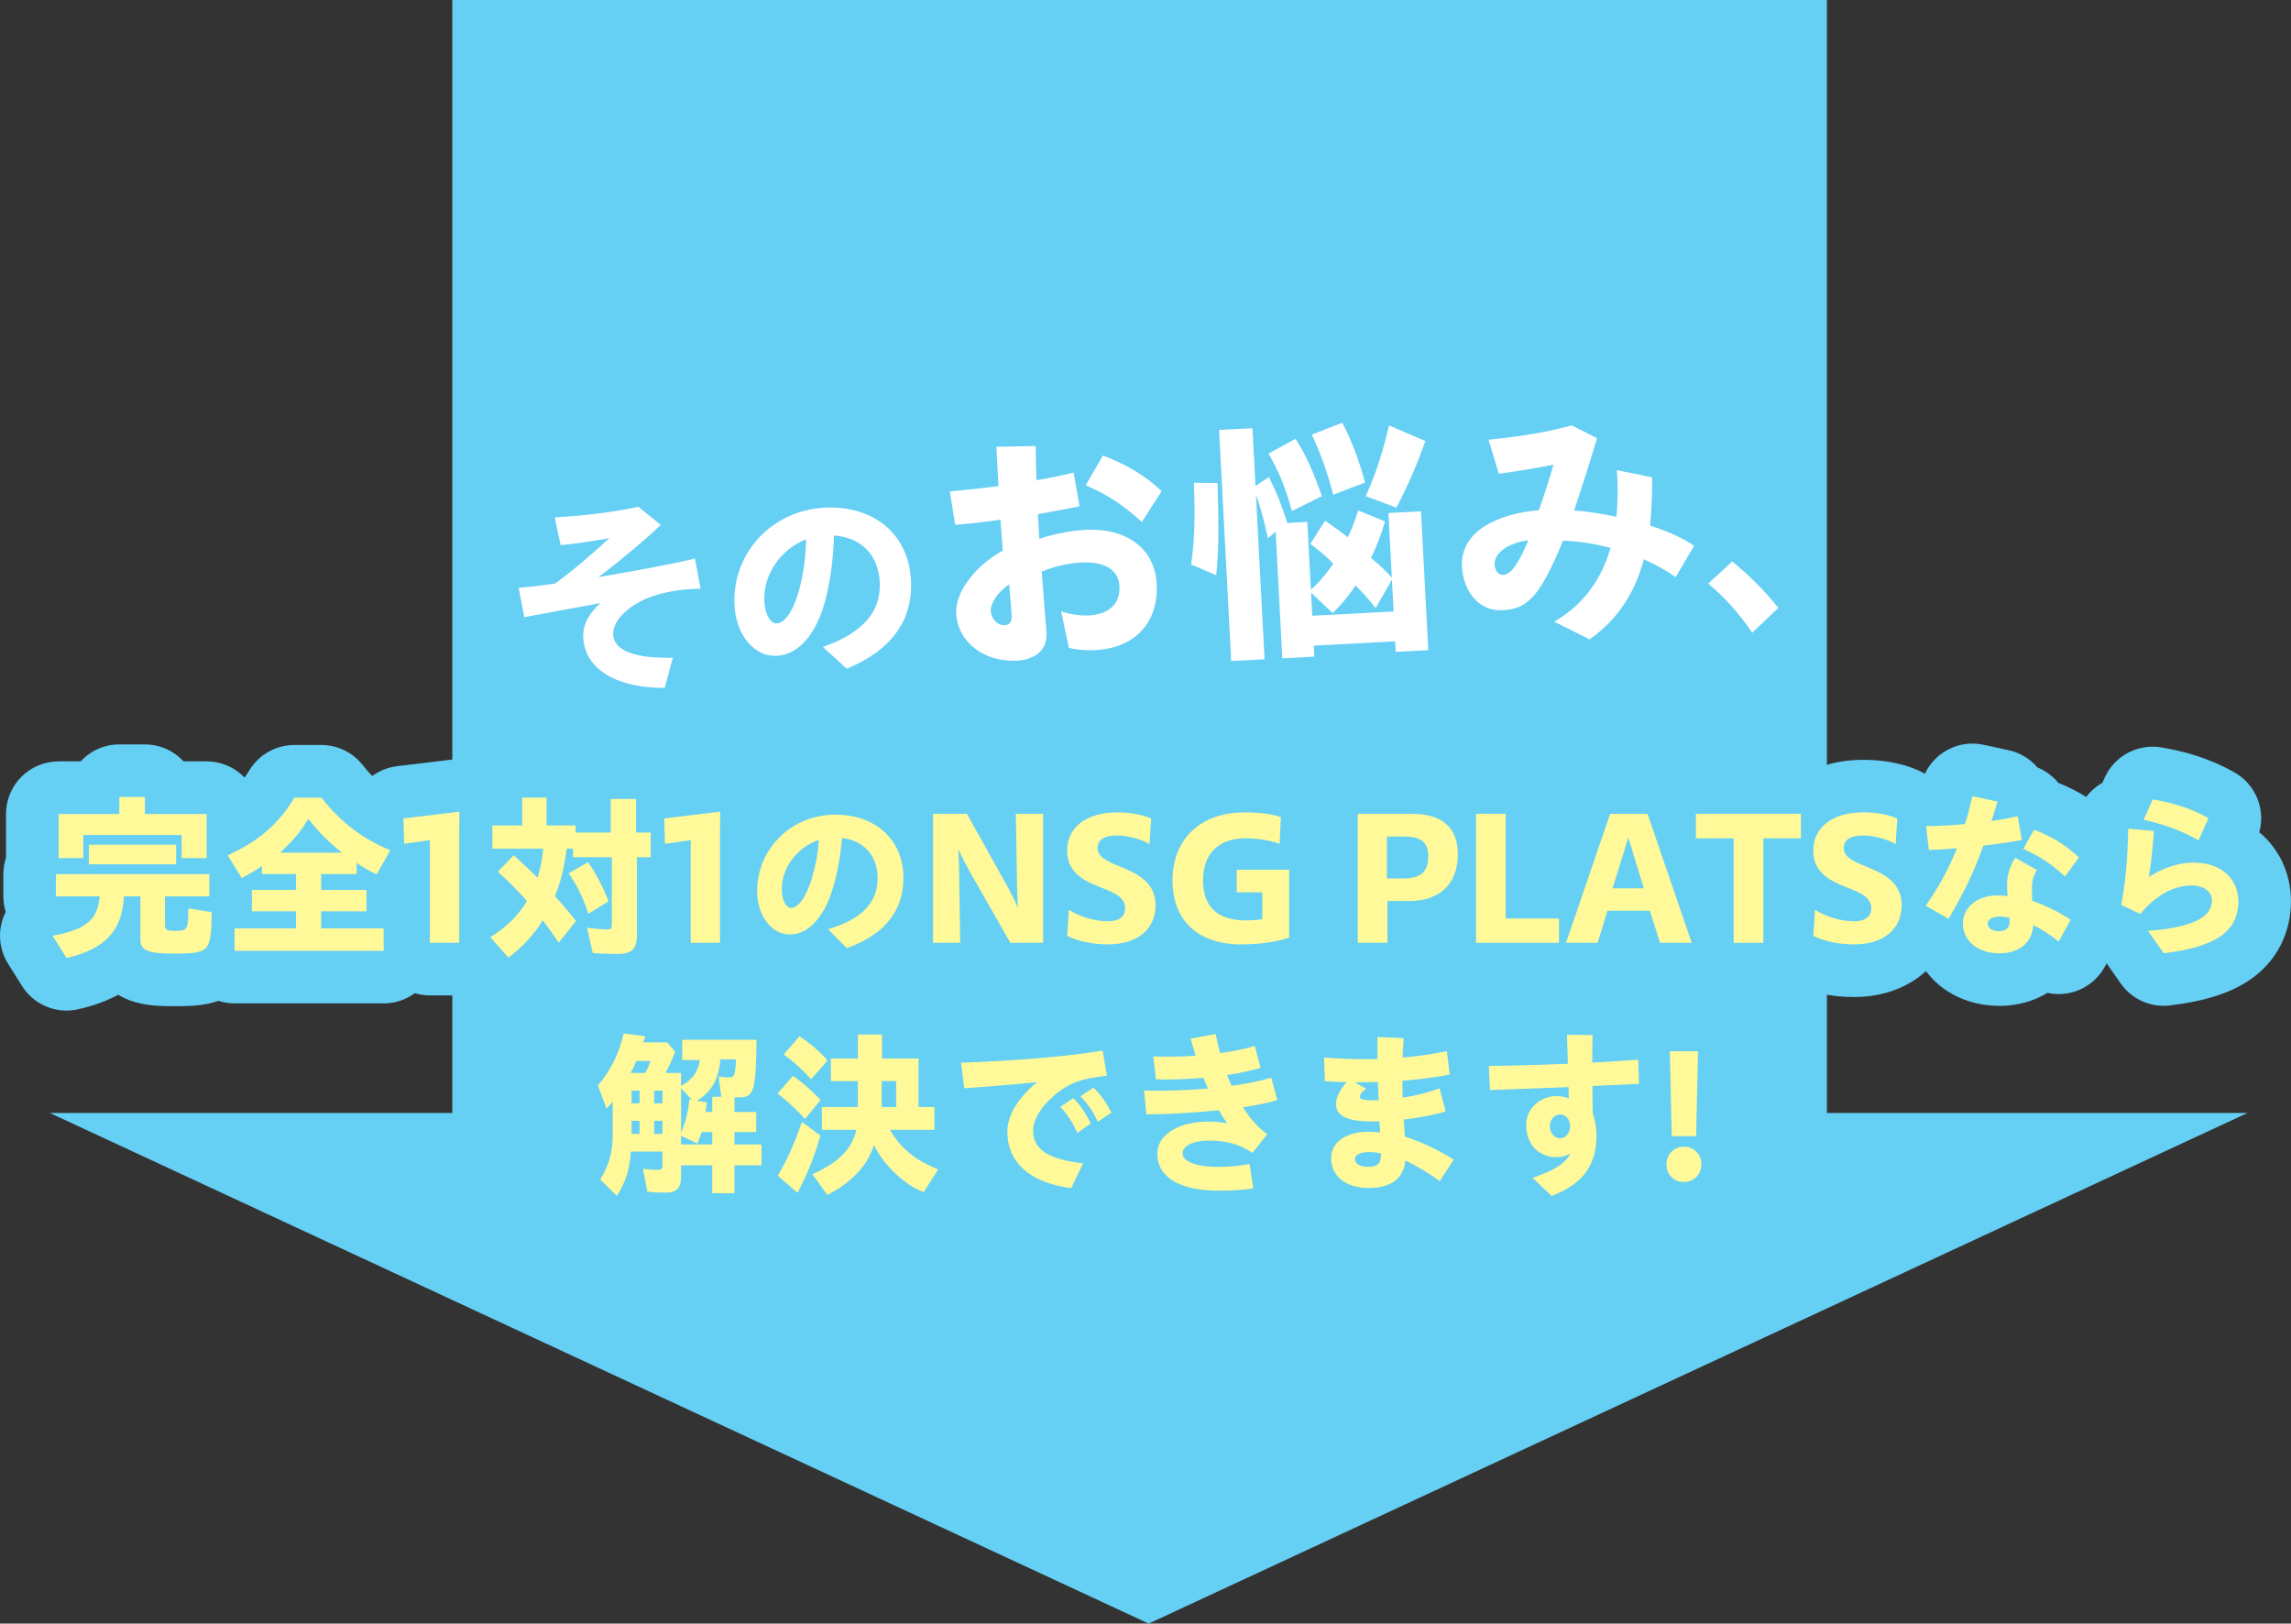
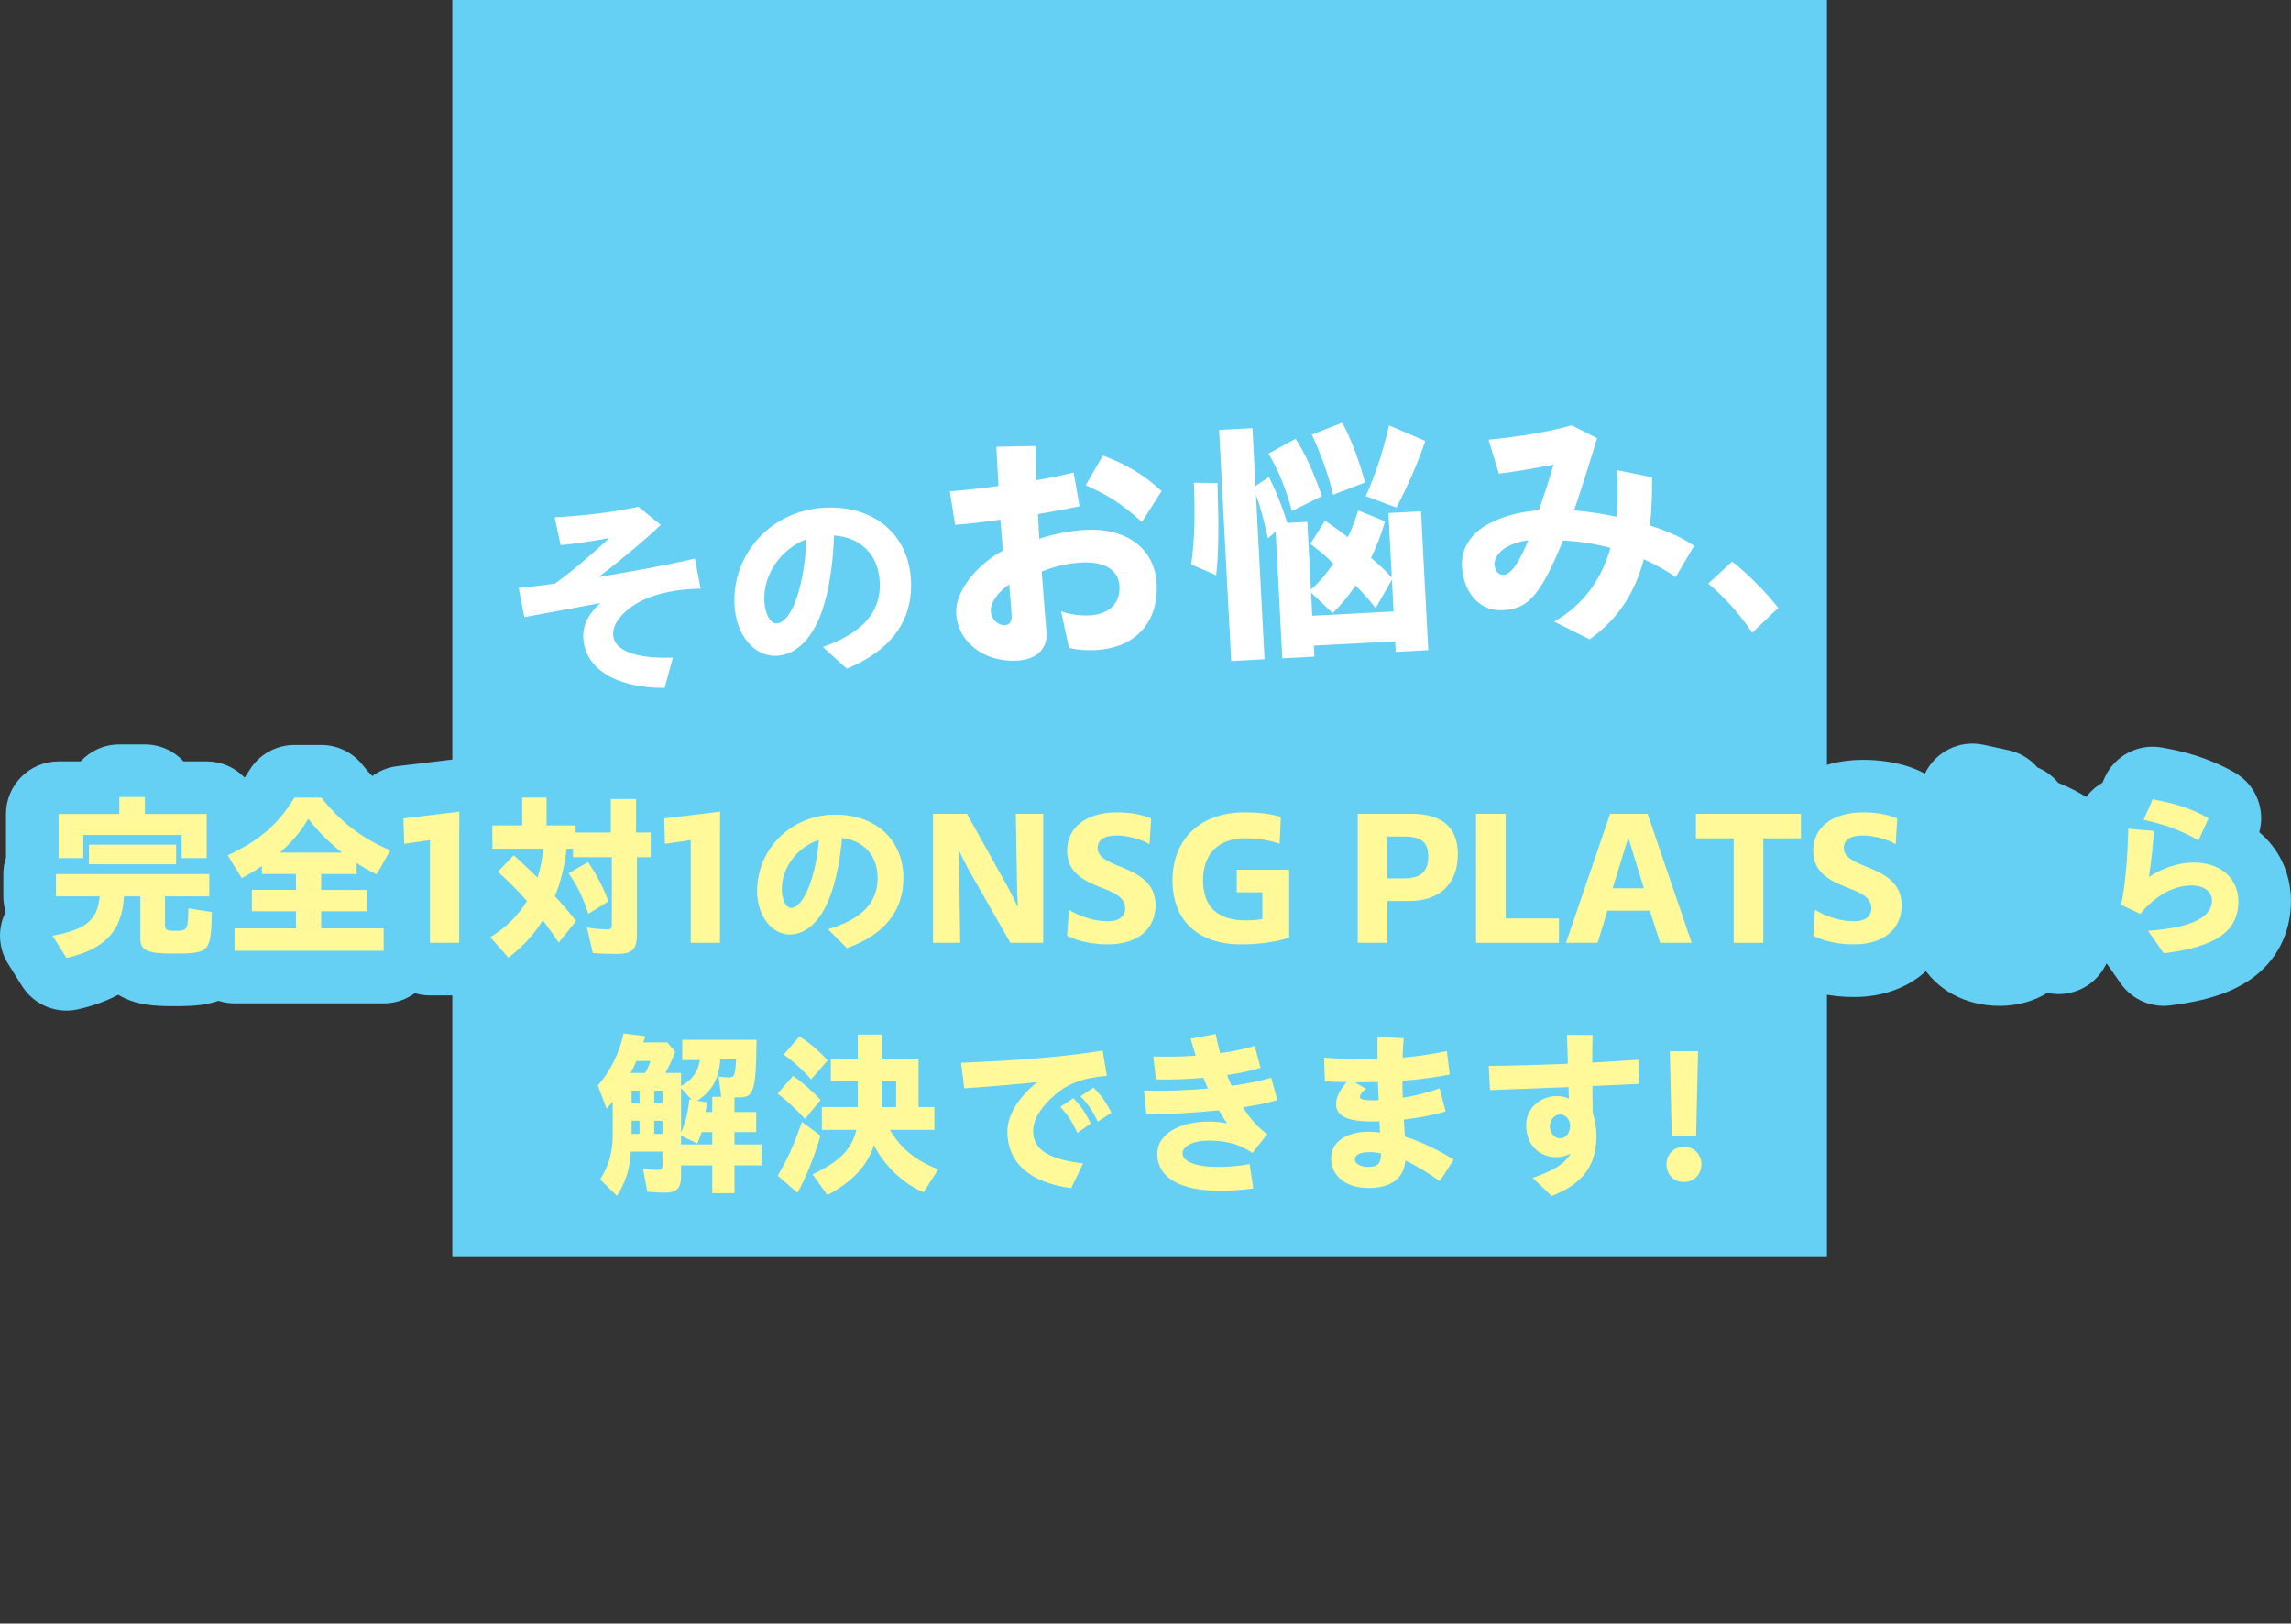
<svg xmlns="http://www.w3.org/2000/svg" id="_レイヤー_2" data-name="レイヤー 2" width="675.07" height="478.37" viewBox="0 0 675.07 478.37">
  <rect x="0" y="0" width="675.07" height="478.37" fill="#333333" stroke="none" />
  <defs>
    <style>
      .cls-1 {
        fill: #66cff4;
      }

      .cls-2 {
        fill: #fff999;
      }

      .cls-3 {
        fill: #fff;
      }
    </style>
  </defs>
  <g id="object">
-     <polygon class="cls-1" points="662.25 327.92 338.47 478.37 14.68 327.92 662.25 327.92" />
    <rect class="cls-1" x="133.28" width="405.05" height="370.39" />
    <g>
      <g>
        <path class="cls-1" d="M19.61,297.76c-5.25,0-10.25-2.68-13.13-7.27l-4.11-6.55c-2.72-4.34-3.12-9.75-1.07-14.44.12-.27.25-.54.38-.8-.45-1.45-.69-2.99-.69-4.58v-6.55c0-1.7.27-3.34.78-4.87v-12.87c0-8.56,6.94-15.5,15.5-15.5h6.49c2.83-3.07,6.89-4.99,11.39-4.99h7.54c4.51,0,8.56,1.92,11.39,4.99h6.81c8.56,0,15.5,6.94,15.5,15.5v12.86c.51,1.53.78,3.17.78,4.87v6.48c.51,1.59.76,3.29.72,5.04-.17,7.63-.33,14.83-5.94,20.82-6.15,6.56-14.07,6.56-21.05,6.56-5.49,0-10-.4-14.21-2.37-.64-.3-1.26-.63-1.85-.99-3.29,1.76-7.19,3.22-11.78,4.27-1.15.26-2.32.39-3.47.39Z" />
        <path class="cls-1" d="M113.05,295.63h-43.94c-8.56,0-15.5-6.94-15.5-15.5v-6.6c0-3.4,1.09-6.54,2.95-9.09l-2.65-4.27c-2.35-3.78-2.95-8.39-1.67-12.65,1.29-4.26,4.34-7.76,8.39-9.61,6.4-2.93,9.75-5.78,12.81-10.88,2.8-4.67,7.85-7.53,13.29-7.53h7.96c4.77,0,9.27,2.19,12.21,5.95,3.94,5.04,8.37,8.43,13.93,10.68,4.15,1.67,7.37,5.06,8.84,9.28s1.04,8.88-1.17,12.76l-3.28,5.76c2.09,2.64,3.33,5.98,3.33,9.61v6.6c0,8.56-6.94,15.5-15.5,15.5Z" />
        <path class="cls-1" d="M135.31,293.29h-8.63c-8.56,0-15.5-6.94-15.5-15.5v-15.84c-.73-.43-1.42-.92-2.08-1.48-3.38-2.85-5.38-7-5.51-11.42l-.21-7.49c-.22-8.01,5.69-14.87,13.65-15.82l16.48-1.98c4.43-.53,8.87.87,12.19,3.85,3.32,2.98,5.2,7.24,5.15,11.7l-.05,5.07v33.41c0,8.56-6.94,15.5-15.5,15.5Z" />
        <path class="cls-1" d="M149.82,297.66c-4.29,0-8.55-1.77-11.6-5.21l-5.36-6.03c-3.05-3.43-4.42-8.04-3.74-12.58.5-3.35,2.08-6.42,4.45-8.75-1.44-2.3-2.28-4.95-2.37-7.71,0-.14,0-.27,0-.41-1.03-2.08-1.61-4.42-1.61-6.89v-6.86c0-6.67,4.22-12.36,10.14-14.55,2.42-5.41,7.85-9.17,14.15-9.17h7.18c3.69,0,7.07,1.29,9.73,3.44,2.57-1.9,5.75-3.02,9.19-3.02h7.44c8.27,0,15.02,6.47,15.48,14.62,2.69,2.79,4.34,6.58,4.34,10.76v7.28c0,4.03-1.54,7.7-4.06,10.45v12.43c0,12.83-8.41,21.12-21.43,21.12-2.85,0-6.15-.12-8.39-.32-2.96-.25-5.7-1.34-7.96-3.03-.46.02-.91.02-1.37,0-.94-.04-1.87-.16-2.77-.36-.63.53-1.29,1.05-1.96,1.57-2.81,2.17-6.15,3.23-9.46,3.23Z" />
-         <path class="cls-1" d="M212.16,293.29h-8.63c-8.56,0-15.5-6.94-15.5-15.5v-15.84c-.73-.43-1.42-.92-2.08-1.48-3.38-2.85-5.38-7-5.51-11.42l-.21-7.49c-.22-8.01,5.69-14.87,13.65-15.82l16.48-1.98c4.43-.53,8.87.87,12.19,3.85,3.32,2.98,5.2,7.24,5.15,11.7l-.05,5.07v33.41c0,8.56-6.94,15.5-15.5,15.5Z" />
        <path class="cls-1" d="M249.5,294.85c-4.07,0-8.05-1.6-11.01-4.59l-.07-.07c-1.84.44-3.75.66-5.71.66-14.09,0-25.12-12.4-25.12-28.24,0-21.35,16.93-38.07,38.54-38.07s35.57,14.37,35.57,34.17c0,16.38-9.86,29.23-27.06,35.27-1.68.59-3.41.88-5.13.88Z" />
        <path class="cls-1" d="M307.38,293.29h-9.67c-2.62,0-5.15-.66-7.38-1.87-2.25,1.22-4.78,1.87-7.38,1.87h-8.01c-8.56,0-15.5-6.94-15.5-15.5v-38.01c0-8.56,6.94-15.5,15.5-15.5h9.98c2.55,0,5.02.63,7.2,1.77,2.2-1.15,4.67-1.77,7.2-1.77h8.06c8.56,0,15.5,6.94,15.5,15.5v38.01c0,8.56-6.94,15.5-15.5,15.5Z" />
        <path class="cls-1" d="M326.51,293.76c-6.87,0-13.17-1.35-18.74-4.01-5.73-2.74-9.21-8.7-8.79-15.03l.52-7.7c.14-2.08.7-4.08,1.6-5.89-1.33-2.93-2.16-6.39-2.16-10.48,0-15.77,12.43-26.78,30.22-26.78,4.28,0,10.61.56,16.45,3.21,5.85,2.66,9.45,8.65,9.06,15.06l-.47,7.59c-.11,1.72-.5,3.39-1.13,4.94,1.78,3.26,2.93,7.23,2.93,12.05,0,15.67-12.4,27.04-29.49,27.04Z" />
        <path class="cls-1" d="M365.82,293.76c-21.43,0-35.83-13.81-35.83-34.38s15.1-35.52,36.72-35.52c6.4,0,11.8.79,16.06,2.35,6.35,2.33,10.45,8.51,10.14,15.27l-.28,5.98c1.73,2.5,2.74,5.53,2.74,8.8v20.02c0,6.74-4.35,12.7-10.77,14.76-5.54,1.78-12.03,2.72-18.77,2.72Z" />
        <path class="cls-1" d="M408.83,293.29h-8.74c-8.56,0-15.5-6.94-15.5-15.5v-38.01c0-8.56,6.94-15.5,15.5-15.5h15.86c17.42,0,29.12,11.01,29.12,27.41,0,14.17-8.25,24.82-20.88,28.17-1.01,7.58-7.5,13.43-15.36,13.43Z" />
        <path class="cls-1" d="M459.37,293.29h-24.44c-8.56,0-15.5-6.94-15.5-15.5v-38.01c0-8.56,6.94-15.5,15.5-15.5h8.74c8.56,0,15.5,6.94,15.5,15.5v15.34h.2c8.56,0,15.5,6.94,15.5,15.5v7.18c0,8.56-6.94,15.5-15.5,15.5Z" />
        <path class="cls-1" d="M498.48,293.29h-9.31c-3.4,0-6.6-1.11-9.2-3.03-2.6,1.92-5.8,3.03-9.2,3.03h-9.31c-5,0-9.7-2.42-12.61-6.49s-3.68-9.3-2.06-14.03l13-38.01c2.14-6.27,8.04-10.48,14.67-10.48h11.02c6.63,0,12.52,4.21,14.67,10.48l13,38.01c1.62,4.73.85,9.96-2.06,14.03-2.91,4.07-7.61,6.49-12.61,6.49Z" />
        <path class="cls-1" d="M519.59,293.29h-8.74c-8.56,0-15.5-6.94-15.5-15.5v-15.91c-6.43-1.89-11.13-7.83-11.13-14.88v-7.23c0-8.56,6.94-15.5,15.5-15.5h30.94c8.56,0,15.5,6.94,15.5,15.5v7.23c0,7.02-4.67,12.96-11.08,14.86v15.93c0,8.56-6.94,15.5-15.5,15.5Z" />
        <path class="cls-1" d="M546.37,293.76c-6.87,0-13.17-1.35-18.74-4.01-5.73-2.74-9.21-8.7-8.79-15.03l.52-7.7c.14-2.08.7-4.08,1.6-5.89-1.33-2.93-2.16-6.39-2.16-10.48,0-15.77,12.43-26.78,30.22-26.78,4.28,0,10.61.56,16.45,3.21,5.85,2.66,9.45,8.65,9.06,15.06l-.47,7.59c-.11,1.72-.5,3.39-1.13,4.94,1.78,3.26,2.93,7.23,2.93,12.05,0,15.67-12.4,27.04-29.49,27.04Z" />
        <path class="cls-1" d="M589.16,296.36c-10.23,0-18.74-4.9-23.11-12.43l-6.3-3.58c-3.79-2.16-6.49-5.81-7.45-10.06-.96-4.25-.08-8.71,2.41-12.28.02-.03.04-.06.06-.09-.94-1.7-1.57-3.61-1.81-5.65l-.83-7.02c-.52-4.36.84-8.73,3.73-12.03,2.87-3.28,6.99-5.2,11.34-5.29,3.03-6.38,10.14-10.05,17.31-8.49l7.38,1.61c3.32.72,6.28,2.51,8.45,5.05.87.35,1.72.79,2.52,1.31,1.38.89,2.6,1.98,3.62,3.22,6.54,2.69,11.6,5.95,16.67,10.7,5.69,5.33,6.53,14.06,1.96,20.38l-1.35,1.86c2.46,4.52,2.6,10.13-.05,14.92l-3.54,6.4c-2.21,3.99-6.06,6.81-10.54,7.7-2.11.42-4.26.39-6.32-.06-4,2.45-8.85,3.84-14.18,3.84Z" />
        <path class="cls-1" d="M637.57,296.36c-5.01,0-9.77-2.44-12.69-6.61l-4.63-6.6c-.51-.73-.96-1.5-1.33-2.29l-.5-.24c-6.45-3.04-9.98-10.09-8.58-17.08.98-4.87,1.63-12.05,1.78-19.7.08-4.3,1.95-8.37,5.15-11.24.84-.76,1.76-1.41,2.73-1.96l.6-1.37c2.88-6.54,9.84-10.27,16.88-9.03,6.04,1.06,13.32,2.77,21.41,7.33,6.29,3.54,9.21,10.88,7.33,17.64,5.67,4.72,9.16,11.67,9.34,19.85,0,.12,0,.23,0,.35,0,9.6-4.25,17.83-11.96,23.18-5.69,3.94-13.2,6.37-23.65,7.65-.63.08-1.27.12-1.89.12Z" />
        <path class="cls-1" d="M181.79,367.83c-4.03,0-7.93-1.57-10.84-4.42l-4.94-4.84c-5.25-5.14-6.17-13.25-2.21-19.43.77-1.2,1.25-2.38,1.25-4.54v-.67c-.32-.6-.6-1.22-.84-1.86l-2.55-6.81c-1.99-5.32-.91-11.3,2.81-15.59,2.02-2.33,3.46-5.26,4.15-8.46,1.7-7.88,9.15-13.13,17.15-12.09l6.4.83c1.69.22,3.31.71,4.81,1.45,1.29-.35,2.65-.54,4.06-.54h21.89c4.14,0,8.11,1.66,11.02,4.6s4.53,6.92,4.48,11.06c-.06,6.11-.12,11.35-1.01,15.87.59,1.64.91,3.4.91,5.24v2.78c1,2.05,1.56,4.35,1.56,6.79v6.14c0,6.29-3.74,11.7-9.13,14.13-2.33,5.63-7.87,9.58-14.33,9.58h-6.55c-2.27,0-4.43-.49-6.38-1.37-2.25.79-4.74,1.21-7.4,1.21s-5.08-.15-7.34-.44c-.15-.02-.29-.04-.44-.06-1.51.7-3.15,1.16-4.84,1.35-.56.06-1.12.09-1.68.09Z" />
        <path class="cls-1" d="M243.79,367.57c-1.87,0-3.72-.34-5.46-.99-.18.04-.37.08-.55.11-4.62.85-9.38-.45-12.94-3.53l-5.82-5.04c-5.66-4.9-7.01-13.16-3.19-19.61.98-1.66,1.84-3.28,2.65-5.02-2.66-2.51-4.36-5.89-4.77-9.57-.38-3.4.39-6.81,2.13-9.7-.12-.54-.22-1.09-.29-1.65-.52-4.33.81-8.68,3.66-11.99l4.63-5.36c4.99-5.77,13.43-7.05,19.9-3.03,2.54-1.83,5.66-2.9,9.04-2.9h7.12c5.53,0,10.38,2.9,13.12,7.25,7.44,1.14,13.14,7.56,13.14,15.32v3.2c2.89,2.81,4.68,6.75,4.68,11.1v6.71c0,1.56-.23,3.07-.66,4.49.4.77.74,1.57,1.01,2.41,1.41,4.39.8,9.18-1.67,13.06l-4.26,6.71c-3.92,6.17-11.62,8.76-18.46,6.22-2.87-1.06-5.74-2.63-8.48-4.56-2.15,1.62-4.6,3.18-7.4,4.62-2.27,1.17-4.71,1.74-7.12,1.74Z" />
        <path class="cls-1" d="M315.65,365.54c-.63,0-1.26-.04-1.9-.12-22.47-2.76-31.35-16.61-32.34-29.5-6.55-1.16-11.81-6.47-12.67-13.35l-.94-7.54c-.53-4.31.76-8.64,3.57-11.95,2.81-3.31,6.88-5.28,11.22-5.45,9.62-.37,27.57-1.29,39.67-3.37,4.06-.7,8.24.25,11.6,2.63,3.36,2.38,5.63,6.01,6.32,10.08l1.25,7.44c.35,2.09.27,4.2-.22,6.21.02.04.04.07.06.11,3.63,7.03,1.39,15.67-5.21,20.04l-1.46.97c.17,2.62-.32,5.28-1.48,7.72l-3.48,7.28c-2.6,5.43-8.07,8.81-13.98,8.81Z" />
        <path class="cls-1" d="M359.38,366.32c-24.99,0-33.86-14.23-33.86-26.42,0-.68.03-1.36.08-2.02-1.78-2.26-2.94-5.04-3.24-8.09l-.68-7.02c-.35-3.67.61-7.31,2.68-10.3-.34-4.31,1.14-8.58,4.09-11.76,2.8-3.02,6.67-4.79,10.75-4.95,2.29-2.6,5.4-4.38,8.85-5.01l7.38-1.35c4.69-.86,9.28.49,12.68,3.31,3.11-.32,6.26.3,9.03,1.82,3.73,2.04,6.45,5.51,7.54,9.62l.57,2.15c2,1.92,3.48,4.36,4.23,7.08l1.82,6.6c1.31,4.75.26,9.61-2.45,13.3.21,3.74-.93,7.45-3.26,10.42l-1.34,1.71.37,2.4c1.29,8.45-4.52,16.35-12.97,17.65-3.38.52-8.2.86-12.29.86Z" />
        <path class="cls-1" d="M403.26,365.54c-15.37,0-26.52-10.26-26.52-24.39,0-3.66.83-7.05,2.34-10.04-.29-.96-.48-1.86-.61-2.67-2.1-2.54-3.4-5.77-3.53-9.28l-.26-6.97c-.17-4.42,1.56-8.69,4.75-11.75,3.18-3.06,7.53-4.62,11.93-4.28.71.05,1.41.1,2.11.15.56-.75,1.18-1.45,1.87-2.1,3.06-2.86,7.15-4.35,11.32-4.16l7.7.36c3.59.17,6.99,1.58,9.64,3.96,3.99-.62,8.1.35,11.4,2.72,3.53,2.53,5.84,6.43,6.36,10.75l.83,6.92c.38,3.16-.22,6.22-1.57,8.87.76,2.96.61,5.95-.28,8.66,1.34,1.76,2.3,3.81,2.79,6.02.9,4.05.13,8.3-2.12,11.78l-4.11,6.34c-2.3,3.54-5.94,6-10.08,6.8-3.21.62-6.52.2-9.44-1.16-4.04,2.24-8.95,3.46-14.49,3.46Z" />
        <path class="cls-1" d="M457.19,367.88c-3.92,0-7.77-1.49-10.7-4.29l-5.62-5.36c-3.93-3.75-5.61-9.28-4.43-14.58.07-.3.14-.6.23-.89-.98-2.08-1.69-4.34-2.09-6.74-6.11-1.83-10.67-7.35-11.02-14.06l-.36-7.12c-.22-4.22,1.3-8.35,4.2-11.42s6.93-4.83,11.16-4.87c2.64-.02,5.65-.07,9.09-.16.73-1.58,1.73-3.05,2.98-4.32,2.94-3.01,7.03-4.71,11.2-4.67l7.54.05c4.15.03,8.11,1.72,11.01,4.69.77.79,1.45,1.66,2.03,2.59,3.89-.08,7.74,1.33,10.68,3.96,3.16,2.83,5.02,6.84,5.14,11.08l.21,7.12c.22,7.68-5.19,14.25-12.53,15.67v.13c0,15.1-8.25,26.53-23.24,32.18-1.78.67-3.63,1-5.47,1Z" />
        <path class="cls-1" d="M496.19,363.78c-11.58,0-20.65-9.09-20.65-20.7,0-2.87.55-5.58,1.56-8.05l-.57-24.93c-.1-4.17,1.5-8.2,4.41-11.19,2.92-2.98,6.91-4.67,11.08-4.67h8.32c4.17,0,8.17,1.68,11.08,4.67,2.92,2.98,4.51,7.02,4.41,11.19l-.57,24.93c1.01,2.46,1.56,5.18,1.56,8.05,0,11.61-9.07,20.7-20.65,20.7ZM488.29,349.65c1.92,2.26,4.77,3.73,7.9,3.73s5.98-1.46,7.9-3.73c-1.37.4-2.82.61-4.31.61h-7.18c-1.5,0-2.94-.21-4.31-.61Z" />
      </g>
      <g>
        <path class="cls-2" d="M15.5,275.71c9.93-1.87,13.21-4.63,13.88-11.6h-12.9v-6.55h45.19v6.55h-13.05v8.42c0,1.46.47,1.72,3.07,1.72,3.59,0,3.74-.31,3.8-6.6l6.92,1.09c-.26,11.86-.57,12.22-11.49,12.22-7.59,0-9.57-.94-9.57-4.47v-12.38h-4.84c-.47,10.09-5.56,15.55-16.9,18.15l-4.11-6.55ZM17.27,239.83h17.89v-4.99h7.54v4.99h18.2v13h-7.38v-6.81h-28.97v6.81h-7.28v-13ZM26.21,248.88h25.69v5.77h-25.69v-5.77Z" />
        <path class="cls-2" d="M69.11,273.53h18.1v-5.04h-13v-6.29h13v-4.68h-10.04v-2.34c-1.35.94-3.59,2.29-5.93,3.54l-4.16-6.71c9.2-4.21,14.98-9.2,19.66-17h7.96c5.62,7.18,12.22,12.22,20.33,15.5l-4.06,7.12c-2.18-1.04-4.26-2.24-5.88-3.38v3.28h-10.45v4.68h13.36v6.29h-13.36v5.04h18.41v6.6h-43.94v-6.6ZM100.78,251.22c-3.74-2.91-7.07-6.24-9.93-9.98-2.13,3.69-4.84,6.86-8.37,9.98h18.3Z" />
        <path class="cls-2" d="M126.68,247.53l-7.59,1.09-.21-7.49,16.48-1.98-.05,5.15v33.49h-8.63v-30.27Z" />
        <path class="cls-2" d="M144.46,276.13c4.68-2.86,8.16-6.29,10.82-10.66-3.07-3.43-5.51-5.88-8.58-8.63l4.68-4.84c2.6,2.34,3.74,3.43,7.02,6.6.83-2.7,1.35-5.2,1.66-8.53h-14.98v-6.86h8.79v-8.22h7.18v8.22h8.58v2.08h10.35v-9.88h7.44v9.88h4.32v7.28h-4.06v22.88c0,4.26-1.46,5.62-5.93,5.62-2.39,0-5.25-.1-7.07-.26l-1.72-7.49c1.98.31,4.58.52,6.03.52,1.04,0,1.3-.31,1.3-1.46v-19.81h-11.44v-2.5h-1.87c-.73,5.62-1.82,10.04-3.48,13.99,1.87,1.98,3.54,3.9,6.24,7.28l-5.1,6.4c-1.61-2.39-2.76-4-4.68-6.6-2.81,4.42-5.82,7.7-10.14,11.02l-5.36-6.03ZM167.55,257.3l5.72-3.28c2.29,3.28,4.42,7.28,6.03,11.54l-5.93,3.69c-1.56-4.73-3.22-8.22-5.82-11.96Z" />
        <path class="cls-2" d="M203.53,247.53l-7.59,1.09-.21-7.49,16.48-1.98-.05,5.15v33.49h-8.63v-30.27Z" />
        <path class="cls-2" d="M243.99,273.79c9.72-2.86,14.61-7.7,14.61-15.03,0-6.76-4.11-11.08-10.5-11.86-.47,5.67-1.46,10.92-2.81,15.18-2.55,8.32-7.18,13.26-12.58,13.26s-9.62-5.67-9.62-12.74c0-12.53,10.09-22.57,23.04-22.57,12.01,0,20.07,7.49,20.07,18.67,0,9.93-5.88,16.85-16.69,20.65l-5.51-5.56ZM233.07,267.5c1.98,0,4.26-2.65,6.14-8.63,1.09-3.64,1.77-7.18,2.08-11.39-6.34,2.08-10.92,8.11-10.92,14.51,0,3.17,1.25,5.51,2.7,5.51Z" />
        <path class="cls-2" d="M274.93,239.78h9.98l12.38,22.21c.78,1.46,1.66,3.17,2.55,5.25h.1c-.16-2.44-.26-4.89-.26-6.92l-.36-20.54h8.06v38.01h-9.67l-12.22-21.42c-1.04-1.92-2.03-3.8-3.02-5.93h-.1c.16,2.6.26,5.1.26,7.02l.31,20.33h-8.01v-38.01Z" />
        <path class="cls-2" d="M314.45,275.76l.52-7.7c3.33,2.08,7.54,3.38,11.54,3.38,3.22,0,5.04-1.4,5.04-3.8,0-3.28-3.22-4.63-6.97-6.08-4.73-1.87-10.14-4.16-10.14-10.92s5.51-11.28,14.72-11.28c3.48,0,7.18.52,10.04,1.82l-.47,7.59c-2.29-1.56-6.71-2.6-9.62-2.6-3.9,0-5.67,1.35-5.67,3.74,0,2.6,2.96,3.95,6.45,5.36,4.84,1.98,10.61,4.42,10.61,11.44s-5.3,11.54-13.99,11.54c-4.52,0-8.58-.83-12.06-2.5Z" />
        <path class="cls-2" d="M345.49,259.38c0-12.17,8.27-20.02,21.22-20.02,4.42,0,8.16.47,10.71,1.4l-.36,7.85c-3.22-1.09-6.5-1.61-10.09-1.61-7.96,0-12.48,4.58-12.48,12.38s4.26,11.8,12.53,11.8c1.61,0,3.17-.1,4.94-.36v-7.9h-7.54v-6.66h15.44v20.02c-4.06,1.3-8.89,1.98-14.04,1.98-12.84,0-20.33-7.02-20.33-18.88Z" />
        <path class="cls-2" d="M400.09,239.78h15.86c9.93,0,13.62,4.89,13.62,11.91,0,9.26-5.93,13.78-14.2,13.78h-6.55v12.32h-8.74v-38.01ZM408.67,246.49v12.32h4.99c5.36,0,7.18-2.34,7.18-6.45,0-3.59-1.4-5.88-6.97-5.88h-5.2Z" />
        <path class="cls-2" d="M434.93,239.78h8.74v30.84h15.7v7.18h-24.44v-38.01Z" />
        <path class="cls-2" d="M474.45,239.78h11.02l13,38.01h-9.31l-3.02-9.46h-12.48l-2.91,9.46h-9.31l13-38.01ZM484.38,261.72l-4.58-14.92-4.63,14.92h9.2Z" />
        <path class="cls-2" d="M510.85,247.01h-11.13v-7.23h30.94v7.23h-11.08v30.79h-8.74v-30.79Z" />
        <path class="cls-2" d="M534.3,275.76l.52-7.7c3.33,2.08,7.54,3.38,11.54,3.38,3.22,0,5.04-1.4,5.04-3.8,0-3.28-3.22-4.63-6.97-6.08-4.73-1.87-10.14-4.16-10.14-10.92s5.51-11.28,14.72-11.28c3.48,0,7.18.52,10.04,1.82l-.47,7.59c-2.29-1.56-6.71-2.6-9.62-2.6-3.9,0-5.67,1.35-5.67,3.74,0,2.6,2.96,3.95,6.45,5.36,4.84,1.98,10.61,4.42,10.61,11.44s-5.3,11.54-13.99,11.54c-4.52,0-8.58-.83-12.06-2.5Z" />
-         <path class="cls-2" d="M567.43,266.87c4.21-6.03,7.07-11.54,9.2-16.95-3.17.31-6.08.47-8.27.52l-.83-7.02c3.43-.05,7.49-.26,11.49-.62.83-2.7,1.51-5.41,2.18-8.22l7.38,1.61-1.77,5.72c2.86-.42,5.51-.88,7.7-1.46l1.25,7.02c-2.7.57-6.92,1.2-11.34,1.66-2.44,6.92-5.3,13.16-10.25,21.58l-6.76-3.85ZM578.4,271.97c0-4.73,4.37-8.16,10.3-8.16.94,0,1.87.1,2.86.21-.1-1.25-.16-2.5-.16-3.43,0-1.46.26-4.68,2.44-7.85l6.34,3.59c-1.14,2.08-1.46,3.38-1.46,5.36,0,.99.05,2.5.1,3.69,3.74,1.35,7.8,3.28,11.34,5.62l-3.54,6.4c-2.55-2.03-5.1-3.64-7.49-4.84-.26,5.1-4.11,8.32-9.98,8.32-6.34,0-10.76-3.59-10.76-8.89ZM589.06,274.36c1.92,0,3.07-1.04,3.07-2.55v-1.4c-.94-.21-1.87-.36-2.81-.36-2.29,0-3.64.94-3.64,2.08,0,1.25,1.3,2.24,3.38,2.24ZM596.18,250.13l3.17-5.67c5.15,1.98,9.05,4.26,13.21,8.16l-4.06,5.62c-4.37-3.95-7.54-5.98-12.33-8.11Z" />
        <path class="cls-2" d="M632.95,274.26c12.17-.88,18.83-3.69,18.83-8.94,0-2.7-2.5-4.52-6.4-4.42-5.1.16-10.3,3.02-14.72,8.37l-5.62-2.65c1.25-6.19,1.92-14.35,2.08-22.46l7.54.68c-.21,3.9-.73,8.79-1.46,13.57,3.8-2.55,8.58-4.21,12.9-4.26,7.96-.1,13.31,4.37,13.47,11.28,0,9.1-6.76,13.57-22,15.44l-4.63-6.6ZM631.65,241.55l2.65-6.03c5.62.99,10.76,2.34,16.48,5.56l-2.96,6.5c-5.77-3.22-10.24-4.68-16.17-6.03Z" />
        <path class="cls-2" d="M176.85,347.49c2.5-3.9,3.69-8.01,3.69-12.9v-10.09c-.57.83-1.09,1.4-1.82,2.13l-2.55-6.81c3.74-4.32,6.34-9.57,7.59-15.34l6.4.83-.62,1.82h7.07l2.34,2.76c-.99,2.55-1.82,4.32-2.86,6.24h4.58v3.85c3.43-1.92,4.94-4.06,5.56-7.64h-5.2v-5.98h21.89c-.16,15.13-.78,17.06-5.2,16.95h-1.3v4.32h6.4v5.93h-6.4v3.64h7.96v6.14h-7.96v8.22h-6.55v-8.22h-9.2v3.38c0,3.33-1.3,4.68-4.58,4.68-1.92,0-3.74-.1-5.36-.31l-1.25-6.71c1.61.21,3.17.31,4.37.31,1.04,0,1.35-.31,1.35-1.4v-4h-9.31c-.26,5.04-1.56,9.15-4.11,13.05l-4.94-4.84ZM190.06,316.14c.68-1.09,1.14-2.08,1.61-3.54h-4.16c-.62,1.51-1.09,2.5-1.72,3.54h4.26ZM188.45,325.08v-3.74h-2.34v3.74h2.34ZM188.45,334.08v-3.85h-2.34v3.85h2.34ZM195.21,325.08v-3.74h-2.44v3.74h2.44ZM195.21,334.08v-3.85h-2.44v3.85h2.44ZM203.12,323.89l.73.16-3.17-3.43v13.05c1.3-2.81,2.08-5.98,2.44-9.78ZM209.88,337.2v-3.64h-3.12c-.42,1.25-.83,2.34-1.3,3.38l-4.78-2.34v2.6h9.2ZM209.88,327.63v-4.47h2.65l-.78-5.98c1.04.16,1.98.26,3.02.26s1.35-.21,1.66-1.14c.21-.68.42-2.34.42-4.16h-4.58c-.52,5.88-2.5,9.41-6.86,12.17l2.86.47c-.1,1.2-.26,2.24-.36,2.86h1.98Z" />
        <path class="cls-2" d="M229.11,322.22l4.58-5.25c2.7,1.92,5.46,4.32,8.11,7.12l-4.58,5.56c-3.22-3.38-5.56-5.56-8.11-7.44ZM229.17,346.4c2.86-4.84,4.89-9.36,7.12-15.86l5.46,4.06c-1.72,5.98-3.95,11.65-6.76,16.85l-5.82-5.04ZM230.93,310.73l4.63-5.36c2.96,1.87,5.62,4.11,8.32,7.07l-4.89,5.56c-2.44-2.76-4.99-5.1-8.06-7.28ZM239.41,345.99c7.85-3.64,11.49-7.28,12.95-13.1h-10.19v-6.71h10.61v-7.64h-7.96v-6.66h7.96v-7.07h7.12v7.07h10.76v14.3h4.68v6.71h-13.1c3.17,5.46,7.33,8.89,14.2,11.65l-4.26,6.71c-5.62-2.08-11.8-7.96-14.66-13.88-1.87,6.03-6.5,10.97-13.73,14.72l-4.37-6.08ZM264.06,326.17v-7.64h-4.26v7.64h4.26Z" />
        <path class="cls-2" d="M296.82,333.45c0-4.89,3.28-10.14,8.79-14.61-8.37.83-14.82,1.35-21.48,1.82l-.94-7.54c10.92-.42,29.02-1.4,41.71-3.59l1.25,7.44c-7.8.68-11.75,2.6-15.13,5.46-4.11,3.48-6.6,7.23-6.6,10.82,0,5.62,4.89,8.37,14.72,9.52l-3.48,7.28c-11.86-1.46-18.82-7.33-18.82-16.59ZM312.42,326.12l3.85-2.55c2.34,2.34,3.64,4.47,5.15,7.44l-3.95,2.76c-1.56-3.28-2.86-5.3-5.04-7.64ZM318.35,323l3.85-2.55c2.24,2.18,3.74,4.37,5.3,7.38l-4,2.65c-1.51-3.12-2.91-5.2-5.15-7.49Z" />
        <path class="cls-2" d="M337.12,321.29c6.03.21,12.64-.05,18.83-.57-.47-1.04-.94-2.08-1.35-3.17-4.84.42-9.83.62-13.99.47l-.78-6.76c3.95.16,8.27.05,12.48-.21-.47-1.61-.99-3.28-1.46-5.04l7.38-1.35c.36,1.92.78,3.8,1.3,5.62,3.9-.52,7.44-1.25,10.19-2.13l1.72,6.45c-2.55.83-6.03,1.56-9.88,2.13.42,1.09.88,2.13,1.35,3.17,4.73-.62,8.79-1.46,11.65-2.39l1.82,6.6c-2.76.83-6.29,1.56-10.14,2.13,2.18,3.43,4.63,6.19,7.18,7.9l-4.37,5.56c-2.39-1.61-4.32-2.39-6.19-2.86-2.03-.52-4.11-.78-6.66-.78-5.04,0-7.75,1.82-7.75,3.74,0,2.24,3.43,4,10.45,4,3.28,0,6.76-.31,9.31-.83l1.09,7.18c-2.7.42-6.76.68-9.93.68-11.7,0-18.36-3.9-18.36-10.92,0-5.67,6.4-9.46,15.18-9.46,1.92,0,3.69.21,5.41.52-.88-1.2-1.66-2.5-2.44-3.85-7.44.78-15.29,1.2-21.37,1.2l-.68-7.02Z" />
        <path class="cls-2" d="M392.24,341.15c0-4.63,4.42-7.7,10.97-7.7,1.09,0,2.24.05,3.43.21l-.16-3.28c-.78.05-1.56.05-2.24.05-7.02,0-10.56-1.56-10.56-5.1,0-1.92.99-4,3.12-6.5-2.13,0-4.32-.1-6.4-.26l-.26-6.97c4.06.31,7.96.47,12.33.47,1.14,0,2.34,0,3.43-.05,0-1.92-.05-3.95,0-6.5l7.7.36c-.16,2.24-.26,4.06-.31,5.72,4.52-.36,8.84-1.04,13.05-1.92l.83,6.92c-4.26.83-9,1.46-13.94,1.82,0,1.46.05,3.22.1,4.99,3.38-.52,7.23-1.4,10.87-2.76l1.77,6.81c-3.95,1.2-8.32,1.92-12.32,2.39l.31,5.04c4.63,1.46,9.67,3.8,14.4,6.76l-4.11,6.34c-3.74-2.65-7.18-4.68-10.14-6.08-.47,5.36-4.26,8.11-10.87,8.11s-11.02-3.43-11.02-8.89ZM399.21,318.89l3.38,1.92c-1.35.83-1.87,1.77-1.87,2.39,0,.73,1.25.99,4,.99.42,0,.94,0,1.51-.05-.05-1.77-.16-3.64-.21-5.36-1.72.05-3.43.1-5.2.1h-1.61ZM403.21,343.8c3.02,0,3.8-1.35,3.69-4-1.35-.26-2.44-.36-3.28-.36-2.81,0-4.37.78-4.37,2.13s1.66,2.24,3.95,2.24Z" />
        <path class="cls-2" d="M451.57,347.03c5.56-1.87,9.52-3.9,11.18-7.18-1.25.73-2.65,1.09-4.21,1.09-4.52,0-8.84-3.17-8.84-9.52,0-4.78,4.06-8.48,9.05-8.48,1.2,0,2.44.26,3.54.73-.05-.99-.1-2.13-.1-3.38-9.67.36-19.66.78-23.14.88l-.36-7.12c6.81-.05,15.13-.31,23.3-.62l-.26-8.53,7.54.05c-.05,2.44-.1,5.25-.1,8.11,4.99-.26,9.62-.52,13.57-.83l.21,7.12c-2.08.1-7.44.36-13.73.62,0,2.81.05,5.56.1,8.01.62,1.82,1.09,4.16,1.09,6.71,0,8.27-3.69,14.09-13.21,17.68l-5.62-5.36ZM462.65,331.69c0-1.77-1.2-3.33-2.96-3.33-1.66,0-3.02,1.61-3.02,3.38s1.14,3.64,3.07,3.64c1.56,0,2.91-1.46,2.91-3.69Z" />
        <path class="cls-2" d="M491.04,343.07c0-2.81,2.03-5.2,5.15-5.2s5.15,2.39,5.15,5.2-2.08,5.2-5.15,5.2-5.15-2.34-5.15-5.2ZM492.03,309.74h8.32l-.57,25.01h-7.18l-.57-25.01Z" />
      </g>
    </g>
    <g>
      <path class="cls-3" d="M171.87,187.87c-.2-3.78,1.65-7.1,5.03-10.18-7.76,1.48-15.52,2.84-22.41,4.14l-1.65-8.63c2.64-.2,6.35-.65,10.68-1.25,5.24-3.75,11.16-8.86,16.04-13.41-5.13.96-10.21,1.67-14.36,2.08l-1.76-8.18c8.25-.5,15.92-1.28,24.67-3.12l6.6,5.34c-4.09,3.94-11.11,9.87-18.34,15.37,10.9-1.83,22.29-3.95,28.4-5.47l1.67,8.88c-5.93.12-10.32.92-14.23,2.26-6.77,2.31-11.76,7.12-11.54,11.28.24,4.66,6.44,7.12,17.61,6.79l-2.44,8.91c-14.22.05-23.48-5.53-23.97-14.79Z" />
      <path class="cls-3" d="M242.47,190.62c11.6-4.08,17.22-10.25,16.76-19.14-.43-8.19-5.68-13.16-13.48-13.7-.21,6.9-1.07,13.33-2.44,18.58-2.56,10.24-7.85,16.52-14.41,16.87-6.74.35-12.02-6.26-12.47-14.83-.8-15.19,10.79-27.99,26.49-28.81,14.56-.76,24.8,7.8,25.51,21.35.63,12.04-6.05,20.79-18.92,26.08l-7.03-6.39ZM228.84,183.69c2.4-.12,5-3.48,6.89-10.85,1.09-4.48,1.69-8.81,1.8-13.93-7.56,2.92-12.72,10.52-12.31,18.27.2,3.84,1.86,6.6,3.63,6.51Z" />
      <path class="cls-3" d="M281.75,180.56c-.31-5.9,5.56-13.94,13.75-18.31l-.71-9.14c-4.82.71-9.41,1.25-13.34,1.53l-1.58-9.85c4.08-.37,9.13-.86,14.33-1.58l-.61-11.57,11.59-.23c0,2.88.11,6.44.23,10.07,4.06-.67,7.81-1.47,10.95-2.24l1.73,9.92c-3.67.8-7.88,1.55-12.24,2.31l.38,7.26c4.55-1.45,9.28-2.38,13.67-2.61,12.1-.63,20.38,5.53,20.93,15.89.58,11.04-5.99,18.89-18.01,19.52-2.95.15-5.62-.08-7.85-.65l-2.31-10.8c2.48.93,5.61,1.37,8.18,1.24,6.05-.32,9.29-3.52,9.02-8.66-.24-4.54-4.1-7.29-11.21-6.92-3.86.2-7.83,1.09-11.69,2.66.3,4.38.69,8.76.95,12.39.2,2.34.36,3.92.45,5.74.26,4.99-3.3,7.83-8.75,8.12-9.38.49-17.41-5.23-17.88-14.08ZM296.12,184.2c1.59-.08,2.05-1.32,1.97-2.98-.08-1.59-.27-3.63-.48-6.19-.06-1.06-.18-1.96-.23-2.87-3.37,2.22-5.55,5.6-5.43,7.79.14,2.65,2.2,4.36,4.17,4.26ZM319.9,142.99l5.08-8.76c6.5,2.39,12.28,5.73,17.31,10.47l-5.82,9.1c-5.81-5.31-10.59-8.24-16.57-10.81Z" />
      <path class="cls-3" d="M350.99,166.31c1-6.95,1.22-14.25.79-24.08l6.98.09c.41,13.55.33,20.76-.4,27.17l-7.37-3.18ZM359.23,126.68l9.83-.51.89,17.02,3.96-2.63c2.2,4.36,3.86,8.59,5.41,13.52l5.9-.31,1.05,19.96c2.25-1.94,4.54-4.64,6.58-7.62-1.61-1.81-3.36-3.31-6.75-5.86l4.34-6.83c2.91,1.97,4.64,3.25,6.7,4.88,1.1-2.18,2.09-4.89,3.08-7.9l7.9,3.23c-1.22,4.16-2.36,7.02-4.14,10.76,3.09,2.57,4.29,3.79,6.14,5.82l-1-19.06,9.6-.5,2.14,40.91-9.6.5-.16-3.1-23.97,1.26.17,3.25-9.45.5-1.96-37.36-2.25,2.01c-1.38-6-2.23-9.21-3.56-12.86l2.54,48.48-9.83.52-3.57-68.06ZM373.78,133.65l7.96-4.36c2.8,4.25,5.03,9.14,7.79,16.88l-8.87,4.41c-1.71-6.51-3.88-11.85-6.88-16.93ZM410.64,180.17l-.49-9.38-4.79,8.37c-2.59-3.2-3.96-4.72-5.96-6.67-1.61,2.59-4.1,5.6-6.7,8.16l-6.38-6.04.36,6.81,23.97-1.26ZM386.53,128.05l8.99-3.5c2.61,4.87,4.98,11.11,6.69,17.62l-9.37,3.6c-1.53-6.06-3.58-11.95-6.31-17.72ZM402.42,146.18c2.86-6.29,4.95-12.54,6.87-20.83l10.71,4.59c-2.44,6.95-5.15,13.16-8.53,19.63l-9.05-3.39Z" />
      <path class="cls-3" d="M430.79,166.76c-.26-4.92,2.38-9.53,7.99-12.48,3.62-1.93,8.17-3.38,14.66-3.95,1.52-4.33,3.09-9.04,4.3-13.42-5.33,1.04-11.04,2.02-16.09,2.66l-3.03-10c10.33-1.07,17.77-2.37,24.5-4.24l7.48,3.78c-2.33,7.71-4.67,15.11-6.77,21.29,4.19.31,8.39,1,12.46,1.85.45-4.5.51-9.13.11-13.73l10.42,2.11c.03,5-.17,9.72-.62,14.21,5.4,1.76,9.98,3.8,12.98,5.99l-5.43,9.23c-2.84-2.05-6.04-3.78-9.38-5.27-2.53,9.61-7.42,17.53-15.98,23.59l-10.44-5.22c8.91-5.09,14.04-12.79,16.61-21.72-4.77-1.27-9.51-2-13.99-2.15-3.83,9.3-6.47,13.99-9.13,16.78-2.73,2.87-5.43,3.54-8.83,3.72-6.35.33-11.4-4.86-11.83-13.03ZM442.98,169.38c2.04-.11,4.26-2.73,7.35-10.17-2.49.28-4.58,1-6.27,1.92-2.5,1.42-3.77,3.38-3.67,5.2.09,1.66,1.07,3.13,2.59,3.05Z" />
      <path class="cls-3" d="M503.35,171.96l7.05-6.5c4.48,3.49,9.68,8.72,13.61,13.63l-7.7,7.35c-3.57-5.37-8-10.38-12.96-14.48Z" />
    </g>
  </g>
</svg>